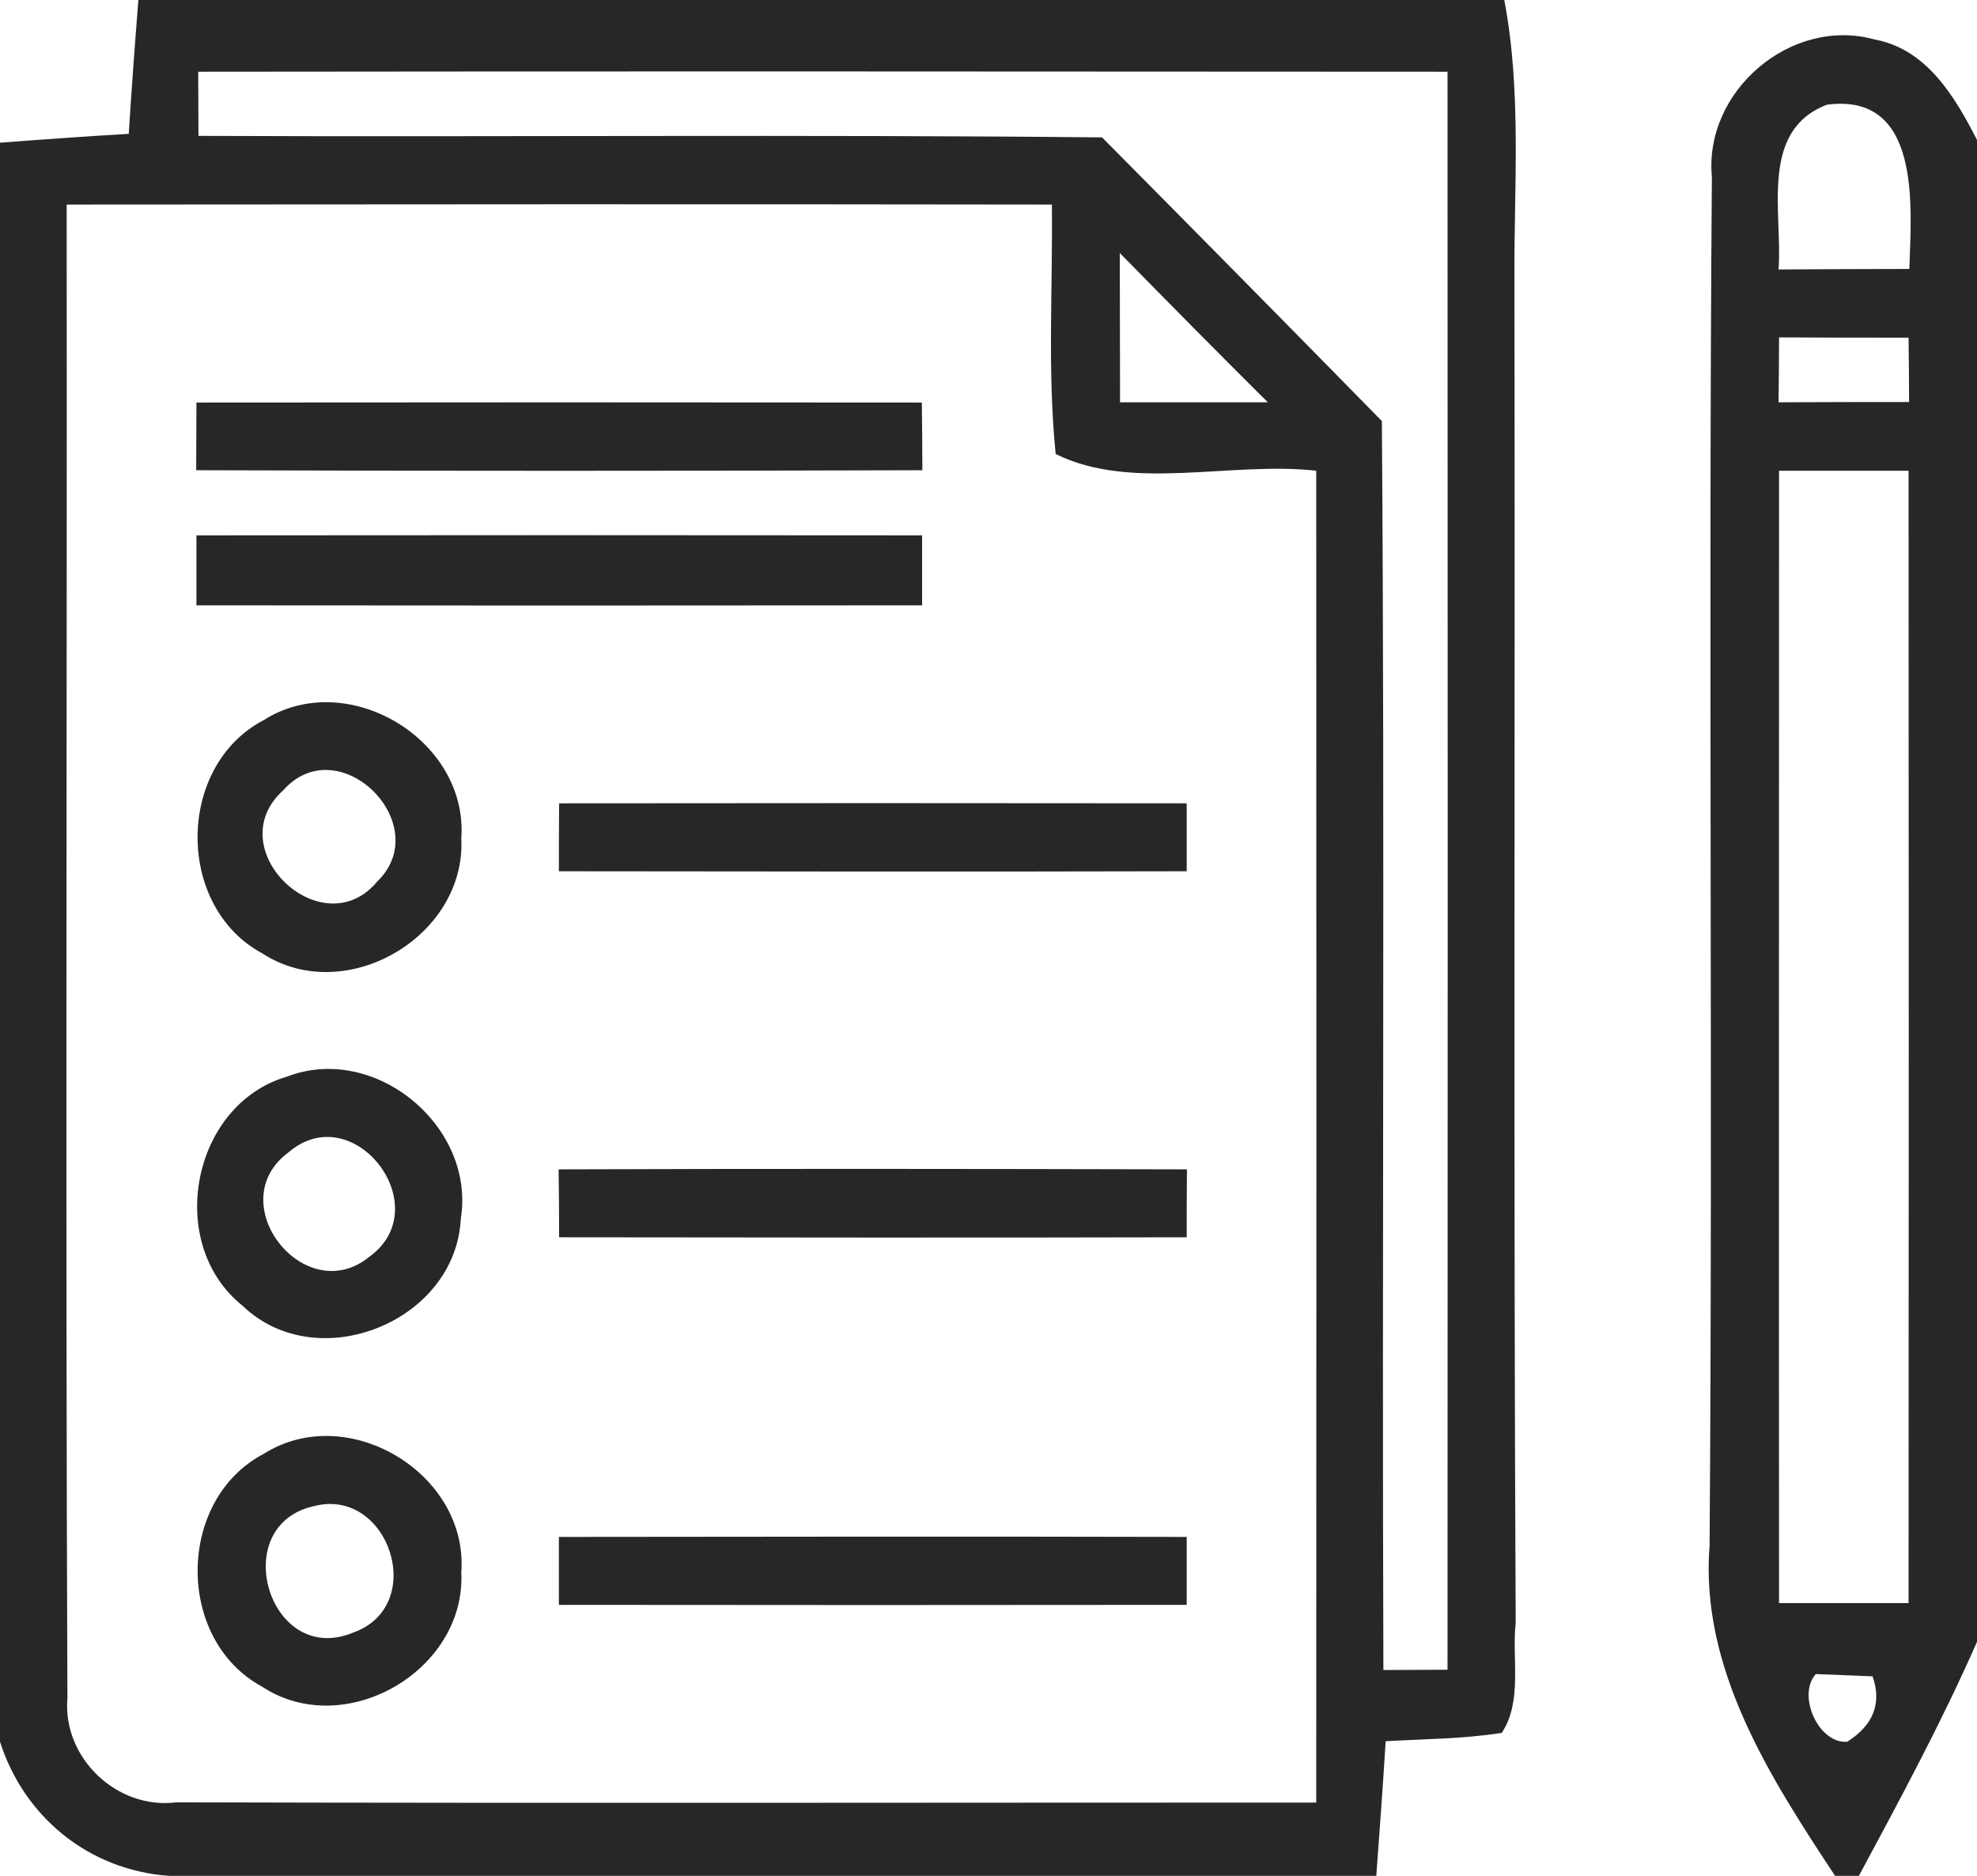
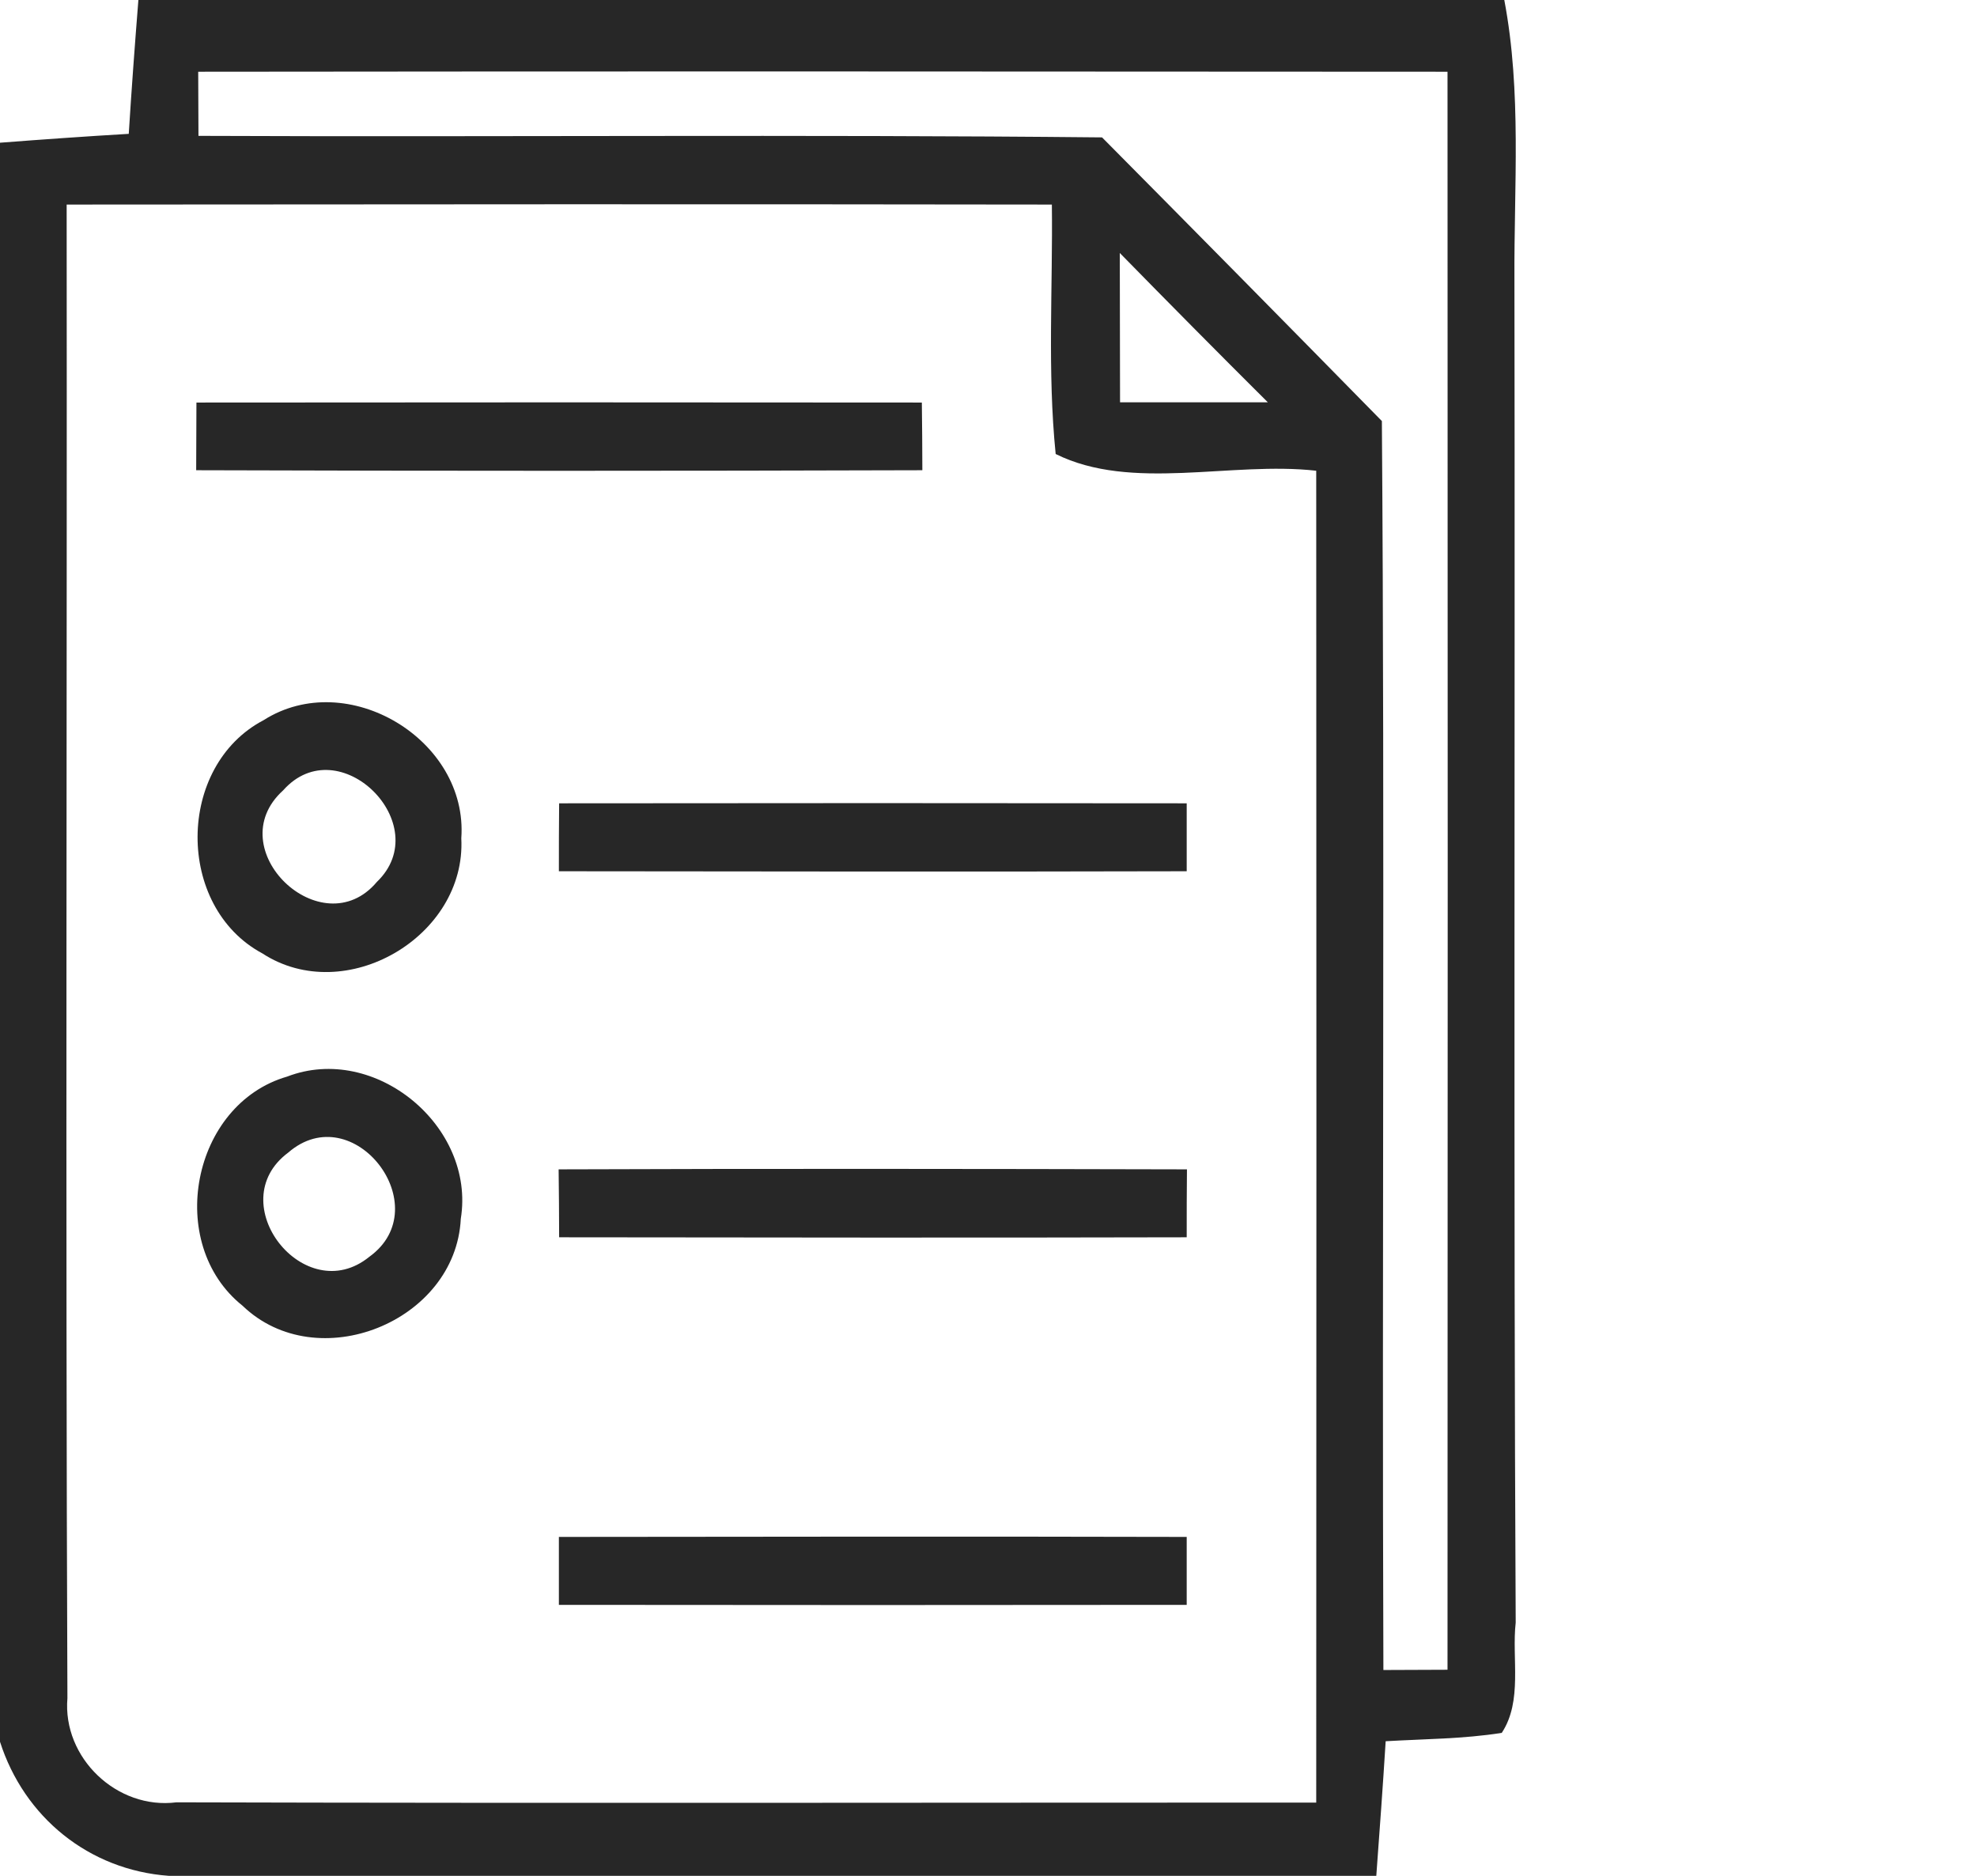
<svg xmlns="http://www.w3.org/2000/svg" width="78pt" height="74pt" viewBox="0 0 78 74" version="1.1">
  <g id="#272727fd">
    <path fill="#272727" opacity="1.00" d=" M 5.46 0.00 L 59.35 0.00 C 60.04 3.63 59.73 7.35 59.75 11.02 C 59.78 28.68 59.71 46.35 59.80 64.01 C 59.64 65.43 60.08 67.10 59.25 68.36 C 57.74 68.60 56.20 68.60 54.67 68.69 C 54.56 70.46 54.43 72.23 54.30 74.00 L 6.66 74.00 C 3.50 73.77 0.95 71.68 0.00 68.71 L 0.00 5.63 C 1.69 5.50 3.38 5.38 5.08 5.28 C 5.19 3.52 5.32 1.76 5.46 0.00 M 7.82 2.83 C 7.82 3.46 7.83 4.73 7.83 5.36 C 19.71 5.41 31.59 5.30 43.48 5.42 C 47.17 9.14 50.85 12.87 54.52 16.61 C 54.64 33.03 54.52 49.46 54.58 65.88 C 55.21 65.88 56.48 65.87 57.11 65.87 C 57.12 44.85 57.12 23.84 57.11 2.83 C 40.68 2.82 24.25 2.81 7.82 2.83 M 2.63 8.07 C 2.65 27.71 2.58 47.35 2.66 66.99 C 2.46 69.35 4.62 71.40 6.96 71.10 C 21.95 71.14 36.94 71.11 51.93 71.11 C 51.94 53.60 51.94 36.08 51.93 18.57 C 48.57 18.19 44.65 19.40 41.65 17.91 C 41.32 14.64 41.54 11.35 41.50 8.07 C 28.55 8.05 15.59 8.06 2.63 8.07 M 44.18 9.98 C 44.18 11.94 44.19 13.91 44.19 15.87 C 46.13 15.87 48.07 15.87 50.02 15.87 C 48.06 13.92 46.11 11.95 44.18 9.98 Z" />
-     <path fill="#272727" opacity="1.00" d=" M 67.54 6.98 C 67.22 3.59 70.67 0.64 73.97 1.56 C 76.02 1.94 77.13 3.82 78.00 5.52 L 78.00 64.77 C 76.61 67.93 74.97 70.97 73.34 74.00 L 72.40 74.00 C 69.84 70.12 67.06 65.82 67.45 60.96 C 67.58 42.97 67.40 24.97 67.54 6.98 M 70.17 10.63 C 71.89 10.62 73.61 10.61 75.33 10.61 C 75.41 8.17 75.82 3.64 72.08 4.13 C 69.39 5.16 70.34 8.41 70.17 10.63 M 70.19 13.31 C 70.19 13.95 70.18 15.23 70.17 15.87 C 71.89 15.86 73.60 15.86 75.32 15.86 C 75.32 15.23 75.31 13.96 75.30 13.32 C 73.60 13.32 71.89 13.32 70.19 13.31 M 70.19 18.57 C 70.19 33.46 70.18 48.35 70.19 63.24 C 71.89 63.24 73.59 63.24 75.30 63.24 C 75.31 48.35 75.31 33.46 75.30 18.57 C 73.59 18.57 71.89 18.57 70.19 18.57 M 71.64 66.04 C 70.89 66.87 71.74 68.80 72.88 68.71 C 73.92 68.05 74.25 67.18 73.88 66.13 C 73.32 66.11 72.20 66.06 71.64 66.04 Z" />
    <path fill="#272727" opacity="1.00" d=" M 7.75 15.88 C 17.29 15.87 26.83 15.87 36.37 15.88 C 36.38 16.55 36.39 17.89 36.39 18.55 C 26.84 18.58 17.29 18.58 7.74 18.55 C 7.74 17.89 7.75 16.55 7.75 15.88 Z" />
-     <path fill="#272727" opacity="1.00" d=" M 7.75 21.12 C 17.29 21.11 26.83 21.11 36.38 21.12 C 36.38 21.81 36.38 23.19 36.38 23.88 C 26.83 23.89 17.29 23.89 7.75 23.88 C 7.75 23.19 7.75 21.81 7.75 21.12 Z" />
    <path fill="#272727" opacity="1.00" d=" M 10.40 28.41 C 13.70 26.31 18.48 29.18 18.20 33.07 C 18.40 36.95 13.62 39.74 10.35 37.61 C 6.92 35.77 6.95 30.22 10.40 28.41 M 11.17 31.18 C 8.62 33.49 12.70 37.37 14.87 34.79 C 17.22 32.53 13.37 28.70 11.17 31.18 Z" />
    <path fill="#272727" opacity="1.00" d=" M 22.06 31.69 C 30.31 31.68 38.56 31.68 46.82 31.69 C 46.82 32.36 46.82 33.70 46.82 34.37 C 38.57 34.39 30.31 34.38 22.05 34.37 C 22.05 33.70 22.05 32.36 22.06 31.69 Z" />
    <path fill="#272727" opacity="1.00" d=" M 11.33 42.47 C 14.79 41.14 18.77 44.43 18.18 48.08 C 17.98 52.15 12.51 54.34 9.57 51.51 C 6.50 49.06 7.56 43.56 11.33 42.47 M 11.37 45.47 C 8.71 47.45 12.02 51.65 14.57 49.58 C 17.30 47.61 13.94 43.24 11.37 45.47 Z" />
    <path fill="#272727" opacity="1.00" d=" M 22.04 46.13 C 30.30 46.10 38.57 46.11 46.83 46.13 C 46.82 46.80 46.82 48.14 46.82 48.81 C 38.57 48.83 30.31 48.82 22.06 48.81 C 22.06 48.14 22.05 46.80 22.04 46.13 Z" />
-     <path fill="#272727" opacity="1.00" d=" M 10.41 57.35 C 13.72 55.26 18.49 58.13 18.20 62.03 C 18.39 65.91 13.59 68.69 10.33 66.53 C 6.92 64.68 6.96 59.15 10.41 57.35 M 12.41 59.41 C 8.94 60.15 10.60 65.77 13.92 64.41 C 16.90 63.36 15.35 58.67 12.41 59.41 Z" />
    <path fill="#272727" opacity="1.00" d=" M 22.05 60.63 C 30.31 60.62 38.57 60.61 46.82 60.63 C 46.82 61.30 46.82 62.64 46.82 63.31 C 38.56 63.32 30.31 63.32 22.05 63.31 C 22.05 62.64 22.05 61.30 22.05 60.63 Z" />
  </g>
</svg>